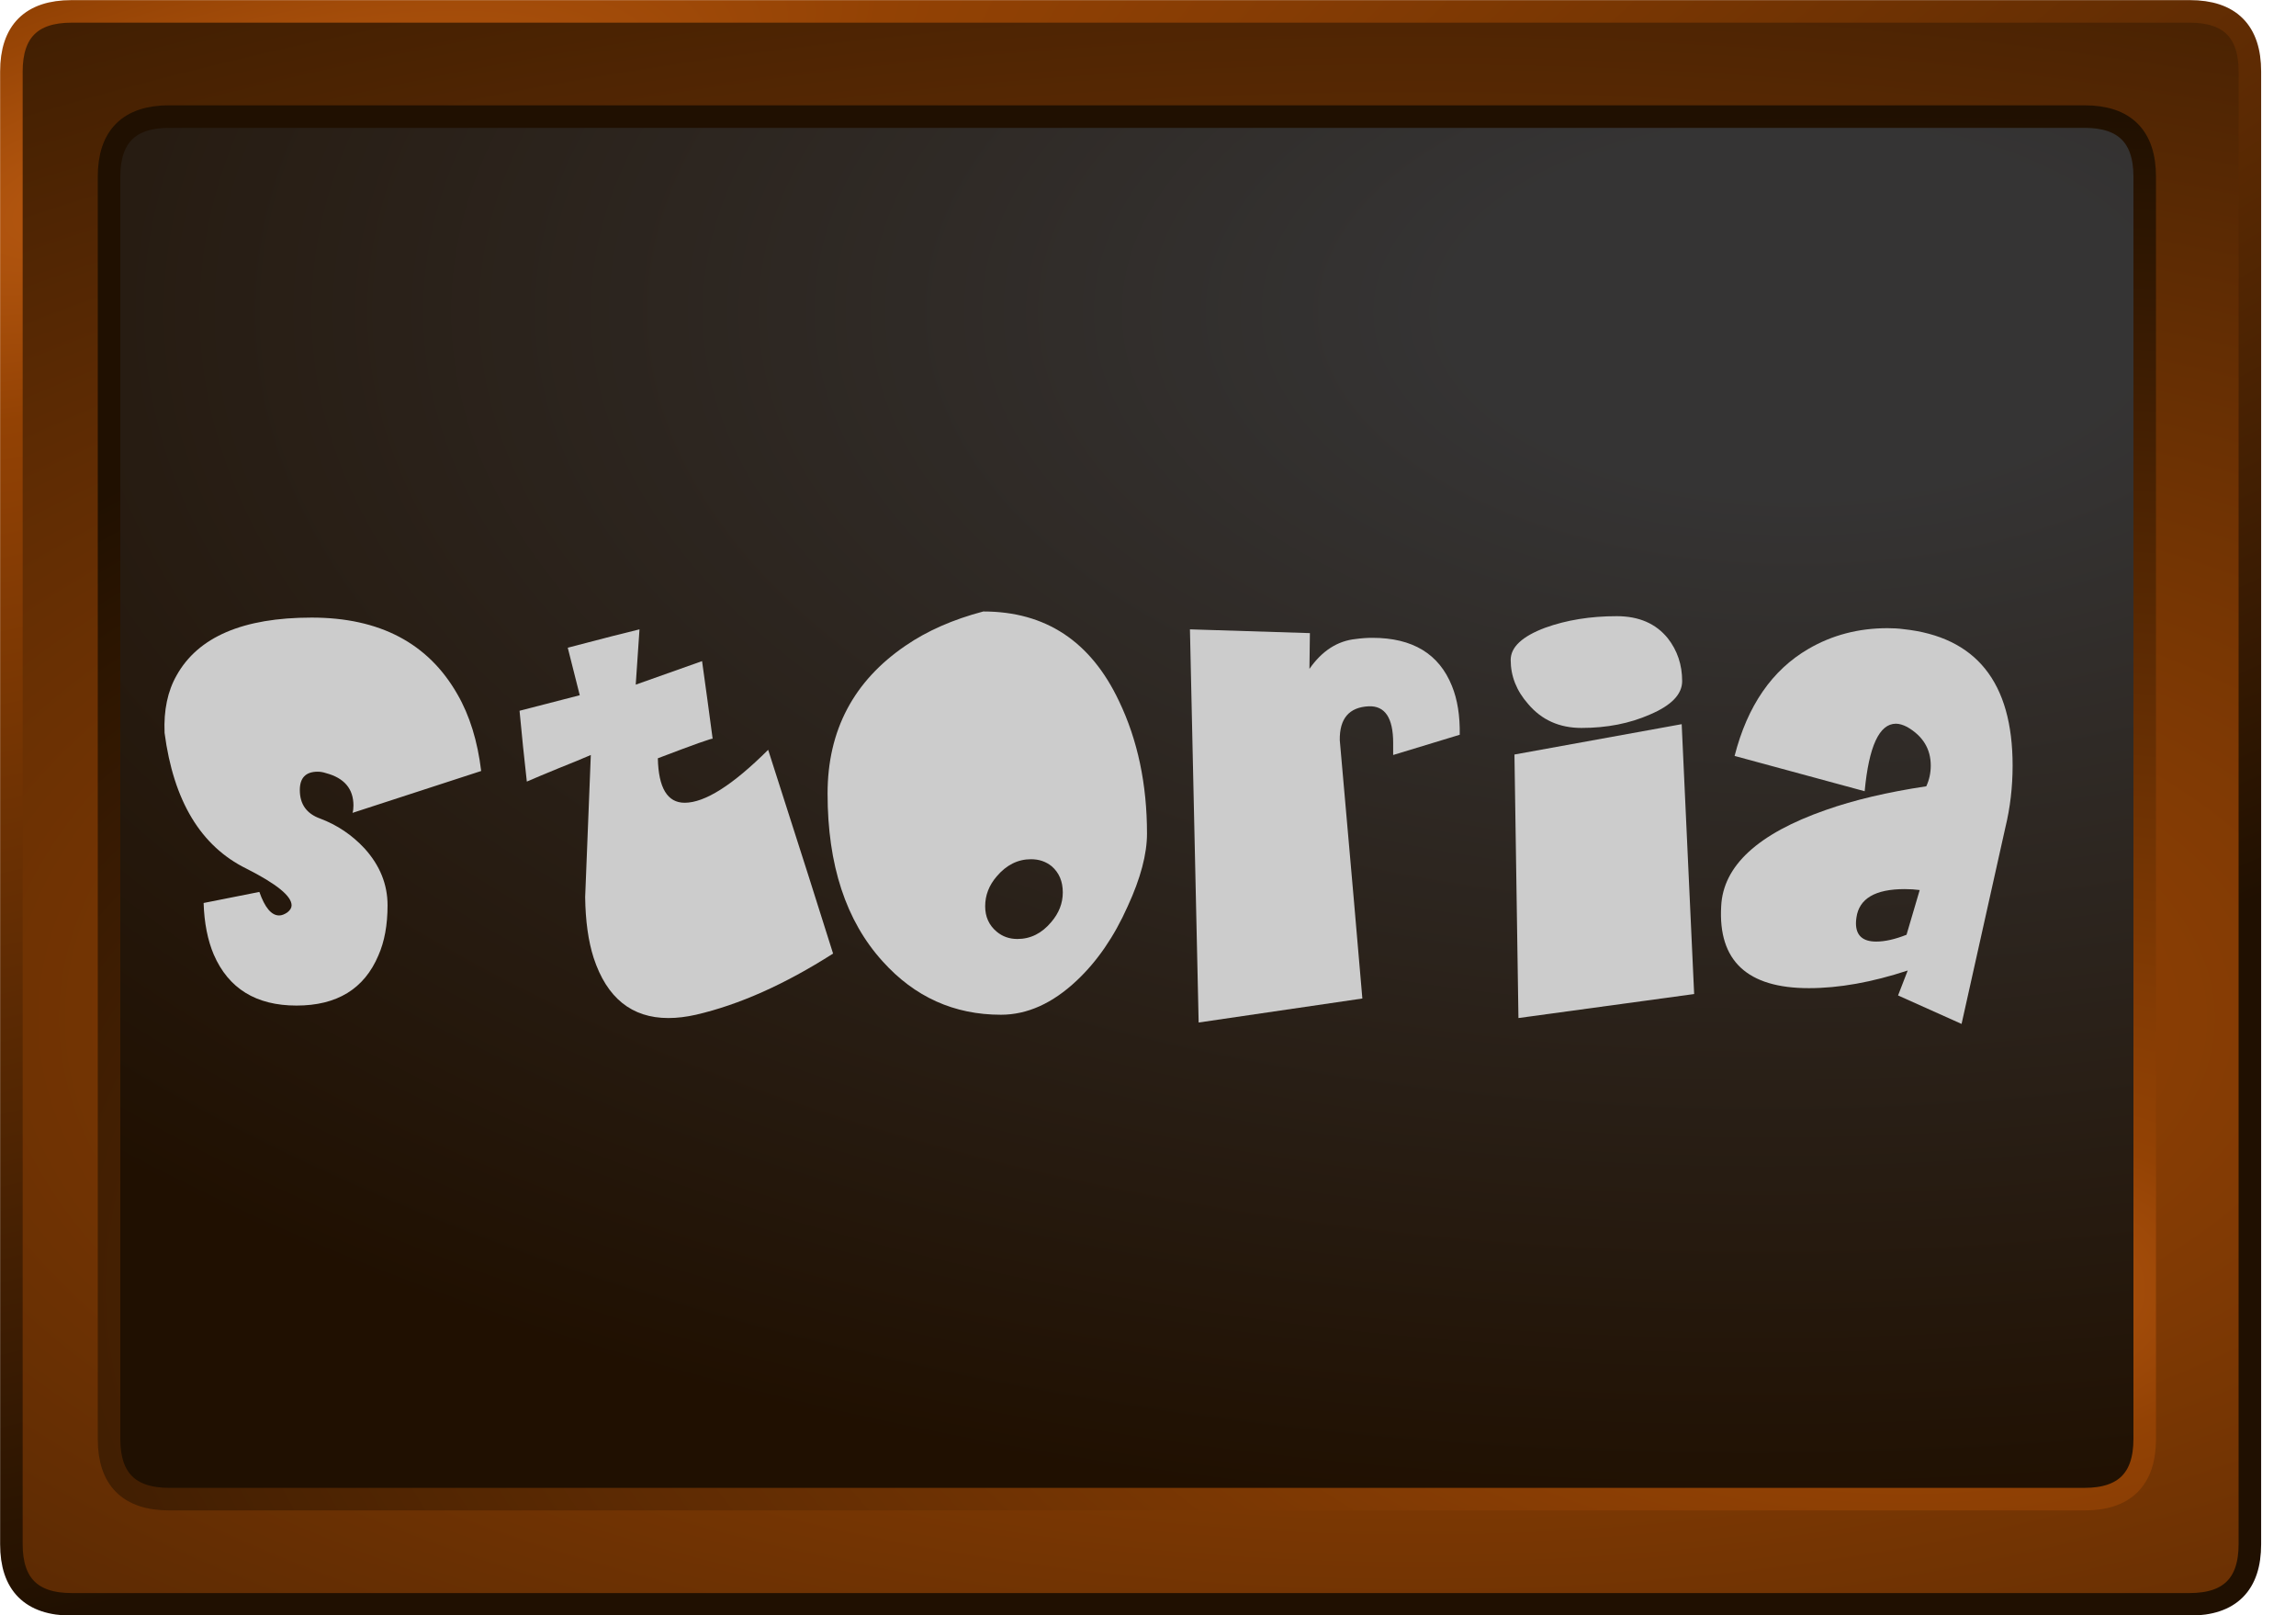
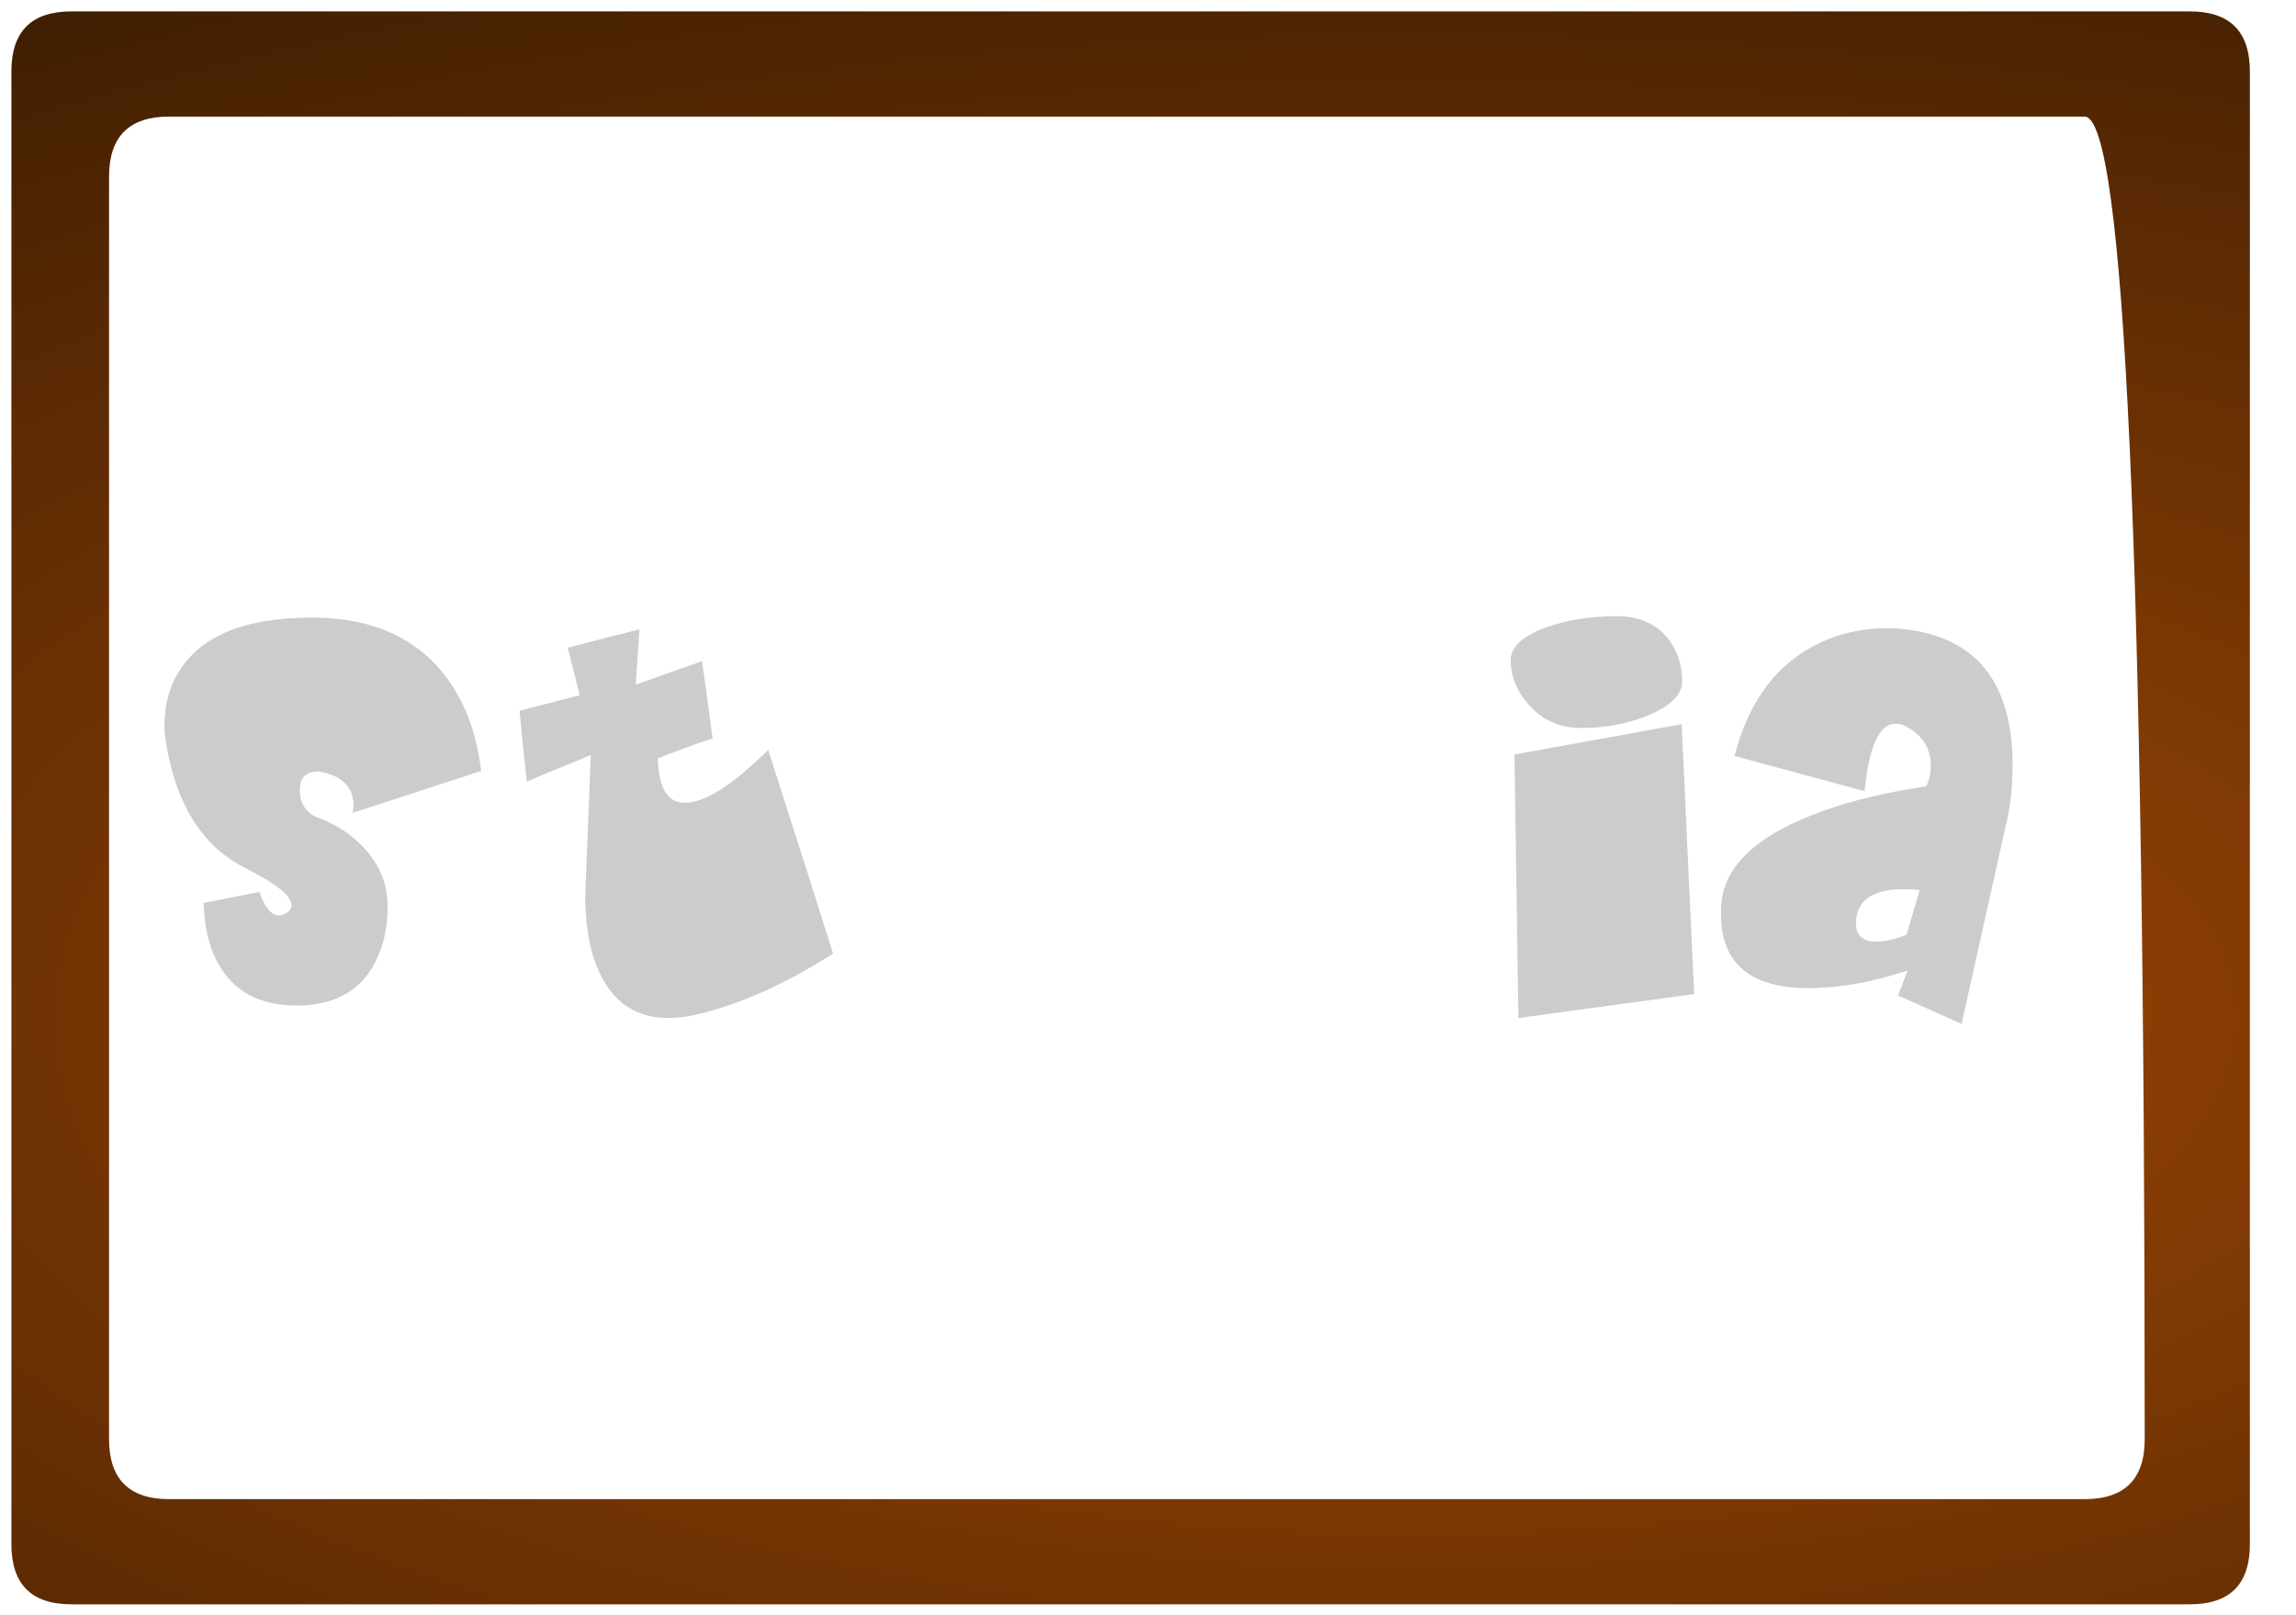
<svg xmlns="http://www.w3.org/2000/svg" xmlns:xlink="http://www.w3.org/1999/xlink" height="106.4px" width="151.3px">
  <g transform="matrix(1.0, 0.0, 0.0, 1.0, -0.2, -6.75)">
    <use height="215.0" transform="matrix(0.495, 0.0, 0.0, 0.495, 0.208, 6.758)" width="301.0" xlink:href="#sprite0" />
    <use height="30.4" transform="matrix(1.0, 0.0, 0.0, 1.0, 11.15, 44.8)" width="140.35" xlink:href="#text0" />
  </g>
  <defs>
    <g id="sprite0" transform="matrix(1.0, 0.0, 0.0, 1.0, 1.5, 1.5)">
      <use height="215.0" transform="matrix(1.0, 0.0, 0.0, 1.0, -1.5, -1.5)" width="301.0" xlink:href="#shape0" />
    </g>
    <g id="shape0" transform="matrix(1.0, 0.0, 0.0, 1.0, 1.5, 1.5)">
-       <path d="M290.0 0.0 Q298.0 0.0 298.0 8.0 L298.0 204.0 Q298.0 212.0 290.0 212.0 L8.0 212.0 Q0.0 212.0 0.0 204.0 L0.0 8.0 Q0.0 0.0 8.0 0.0 L290.0 0.0 M276.0 14.0 L21.0 14.0 Q13.0 14.0 13.0 22.0 L13.0 190.0 Q13.0 198.0 21.0 198.0 L276.0 198.0 Q284.0 198.0 284.0 190.0 L284.0 22.0 Q284.0 14.0 276.0 14.0" fill="url(#gradient0)" fill-rule="evenodd" stroke="none" />
-       <path d="M276.0 14.0 Q284.0 14.0 284.0 22.0 L284.0 190.0 Q284.0 198.0 276.0 198.0 L21.0 198.0 Q13.0 198.0 13.0 190.0 L13.0 22.0 Q13.0 14.0 21.0 14.0 L276.0 14.0" fill="url(#gradient1)" fill-rule="evenodd" stroke="none" />
-       <path d="M276.0 14.0 L21.0 14.0 Q13.0 14.0 13.0 22.0 L13.0 190.0 Q13.0 198.0 21.0 198.0 L276.0 198.0 Q284.0 198.0 284.0 190.0 L284.0 22.0 Q284.0 14.0 276.0 14.0" fill="none" stroke="url(#gradient2)" stroke-linecap="round" stroke-linejoin="round" stroke-width="3.0" />
-       <path d="M290.0 0.0 L8.0 0.0 Q0.0 0.0 0.0 8.0 L0.0 204.0 Q0.0 212.0 8.0 212.0 L290.0 212.0 Q298.0 212.0 298.0 204.0 L298.0 8.0 Q298.0 0.0 290.0 0.0" fill="none" stroke="url(#gradient3)" stroke-linecap="round" stroke-linejoin="round" stroke-width="3.0" />
+       <path d="M290.0 0.0 Q298.0 0.0 298.0 8.0 L298.0 204.0 Q298.0 212.0 290.0 212.0 L8.0 212.0 Q0.0 212.0 0.0 204.0 L0.0 8.0 Q0.0 0.0 8.0 0.0 L290.0 0.0 M276.0 14.0 L21.0 14.0 Q13.0 14.0 13.0 22.0 L13.0 190.0 Q13.0 198.0 21.0 198.0 L276.0 198.0 Q284.0 198.0 284.0 190.0 Q284.0 14.0 276.0 14.0" fill="url(#gradient0)" fill-rule="evenodd" stroke="none" />
    </g>
    <radialGradient cx="0" cy="0" gradientTransform="matrix(0.499, 0.0, 0.0, 0.22, 187.0, 134.0)" gradientUnits="userSpaceOnUse" id="gradient0" r="819.2" spreadMethod="pad">
      <stop offset="0.0" stop-color="#bb5b12" />
      <stop offset="0.149" stop-color="#934204" />
      <stop offset="0.957" stop-color="#361a02" />
      <stop offset="1.0" stop-color="#201001" />
    </radialGradient>
    <radialGradient cx="0" cy="0" fx="22.4" fy="0" gradientTransform="matrix(0.374, 0.0, 0.0, 0.197, 231.0, 40.0)" gradientUnits="userSpaceOnUse" id="gradient1" r="819.2" spreadMethod="pad">
      <stop offset="0.149" stop-color="#353434" />
      <stop offset="1.0" stop-color="#201001" />
    </radialGradient>
    <radialGradient cx="0" cy="0" gradientTransform="matrix(0.397, 0.0, 0.0, 0.191, 252.0, 170.0)" gradientUnits="userSpaceOnUse" id="gradient2" r="819.2" spreadMethod="pad">
      <stop offset="0.0" stop-color="#bb5b12" />
      <stop offset="0.149" stop-color="#934204" />
      <stop offset="1.0" stop-color="#201001" />
    </radialGradient>
    <radialGradient cx="0" cy="0" gradientTransform="matrix(0.735, -0.208, 0.06, 0.213, 26.0, 21.0)" gradientUnits="userSpaceOnUse" id="gradient3" r="819.2" spreadMethod="pad">
      <stop offset="0.0" stop-color="#bb5b12" />
      <stop offset="0.149" stop-color="#934204" />
      <stop offset="1.0" stop-color="#201001" />
    </radialGradient>
    <g id="text0" transform="matrix(1.0, 0.0, 0.0, 1.0, -9.25, -8.2)">
      <g transform="matrix(1.0, 0.0, 0.0, 1.0, 9.3, 0.0)">
        <use fill="#cccccc" height="30.4" transform="matrix(0.031, 0.0, 0.0, 0.031, 0.0, 37.0)" width="140.35" xlink:href="#font_Baby_Kruffy_S0" />
        <use fill="#cccccc" height="30.4" transform="matrix(0.031, 0.0, 0.0, 0.031, 23.05, 37.0)" width="140.35" xlink:href="#font_Baby_Kruffy_t0" />
        <use fill="#cccccc" height="30.4" transform="matrix(0.031, 0.0, 0.0, 0.031, 44.0, 37.0)" width="140.35" xlink:href="#font_Baby_Kruffy_o0" />
        <use fill="#cccccc" height="30.4" transform="matrix(0.031, 0.0, 0.0, 0.031, 67.6, 37.0)" width="140.35" xlink:href="#font_Baby_Kruffy_r0" />
        <use fill="#cccccc" height="30.4" transform="matrix(0.031, 0.0, 0.0, 0.031, 88.55, 37.0)" width="140.35" xlink:href="#font_Baby_Kruffy_i0" />
        <use fill="#cccccc" height="30.4" transform="matrix(0.031, 0.0, 0.0, 0.031, 104.25, 37.0)" width="140.35" xlink:href="#font_Baby_Kruffy_a0" />
      </g>
    </g>
    <g id="font_Baby_Kruffy_S0">
      <path d="M668.0 -518.0 Q656.5 -613.5 617.5 -681.0 524.5 -844.0 307.5 -844.0 89.0 -844.0 20.5 -721.0 -8.0 -671.0 -5.0 -599.0 23.5 -382.0 169.0 -310.5 265.0 -262.0 265.0 -232.5 265.0 -224.5 256.0 -217.5 246.5 -211.0 238.5 -211.0 214.0 -211.0 196.5 -261.0 L78.0 -237.5 Q80.0 -174.0 99.5 -128.0 146.5 -19.5 275.5 -19.5 404.5 -19.5 449.5 -126.0 469.0 -170.0 469.0 -232.5 469.0 -299.5 420.0 -353.5 380.0 -396.5 325.5 -417.0 282.5 -432.5 282.5 -477.5 282.5 -516.5 320.5 -516.5 329.0 -516.5 338.0 -513.5 396.5 -498.0 396.5 -444.5 396.5 -435.0 394.5 -429.0 L668.0 -518.0" fill-rule="evenodd" stroke="none" />
    </g>
    <g id="font_Baby_Kruffy_t0">
      <path d="M108.5 -780.0 Q219.0 -809.0 261.0 -819.0 L253.0 -701.5 394.0 -751.5 Q405.5 -669.5 416.5 -586.5 415.5 -589.0 300.0 -545.0 302.0 -450.5 357.0 -450.5 421.5 -450.5 534.5 -563.0 636.0 -247.0 672.5 -130.0 519.0 -32.0 381.0 0.0 350.0 7.0 322.5 7.0 205.5 7.0 163.5 -121.0 146.5 -174.0 145.5 -250.0 154.5 -470.0 157.5 -552.0 131.0 -540.5 89.5 -524.0 48.0 -507.0 21.5 -495.5 13.0 -570.5 6.0 -646.0 L134.0 -679.0 108.5 -780.0" fill-rule="evenodd" stroke="none" />
    </g>
    <g id="font_Baby_Kruffy_o0">
-       <path d="M461.5 -315.5 Q485.0 -295.0 485.0 -260.0 485.0 -225.5 460.5 -197.0 430.5 -161.0 388.5 -161.0 363.0 -161.0 344.5 -176.5 320.0 -197.0 320.0 -230.5 320.0 -265.5 344.5 -294.0 375.5 -330.5 417.5 -330.5 443.0 -330.5 461.5 -315.5 M664.0 -385.0 Q664.0 -542.5 604.5 -666.5 514.5 -857.0 316.0 -857.0 219.5 -831.5 151.0 -784.5 -15.0 -671.5 -15.0 -470.0 -15.0 -242.5 102.0 -113.5 204.0 0.0 353.5 0.0 437.5 0.0 514.5 -72.5 580.0 -134.0 623.0 -230.5 664.0 -319.5 664.0 -385.0" fill-rule="evenodd" stroke="none" />
-     </g>
+       </g>
    <g id="font_Baby_Kruffy_r0">
-       <path d="M-6.0 -819.0 L249.0 -811.0 248.0 -735.0 Q288.0 -792.5 346.5 -798.5 364.5 -801.0 382.0 -801.0 510.0 -801.0 551.0 -698.5 568.5 -655.5 567.5 -595.0 L426.0 -552.0 Q426.0 -563.0 426.0 -577.5 426.0 -657.5 374.0 -655.5 311.5 -652.5 312.5 -583.5 348.0 -183.0 360.5 -34.5 L12.5 16.5 -6.0 -819.0" fill-rule="evenodd" stroke="none" />
-     </g>
+       </g>
    <g id="font_Baby_Kruffy_i0">
      <path d="M0.0 -754.0 Q0.0 -702.5 37.0 -660.5 80.0 -609.5 150.5 -609.5 231.5 -609.5 296.0 -638.0 364.5 -667.0 364.5 -709.0 364.5 -761.0 334.0 -800.0 296.0 -847.0 225.5 -847.0 141.5 -847.0 73.5 -822.5 0.0 -795.0 0.0 -754.0 M390.0 -44.0 L363.5 -617.5 8.0 -553.0 16.5 7.0 390.0 -44.0" fill-rule="evenodd" stroke="none" />
    </g>
    <g id="font_Baby_Kruffy_a0">
      <path d="M335.0 -170.0 L363.0 -265.0 Q348.5 -267.0 331.0 -267.0 237.0 -267.0 228.5 -206.5 227.5 -199.5 227.5 -194.5 227.5 -155.5 270.5 -155.5 298.5 -155.5 335.0 -170.0 M-30.5 -550.0 Q10.5 -710.0 126.5 -777.5 202.0 -821.5 294.5 -821.5 313.5 -821.5 328.0 -819.5 560.5 -795.0 560.5 -529.5 560.5 -461.0 545.0 -397.5 L452.0 19.5 317.0 -41.0 337.5 -94.0 Q223.5 -56.5 127.5 -56.5 -69.0 -56.5 -59.0 -230.5 -53.0 -359.5 163.0 -435.0 253.5 -467.0 377.0 -485.5 386.5 -506.0 386.5 -529.5 386.5 -582.5 336.5 -611.5 323.0 -618.5 312.5 -618.5 259.5 -618.5 246.0 -475.0 L-30.5 -550.0" fill-rule="evenodd" stroke="none" />
    </g>
  </defs>
</svg>